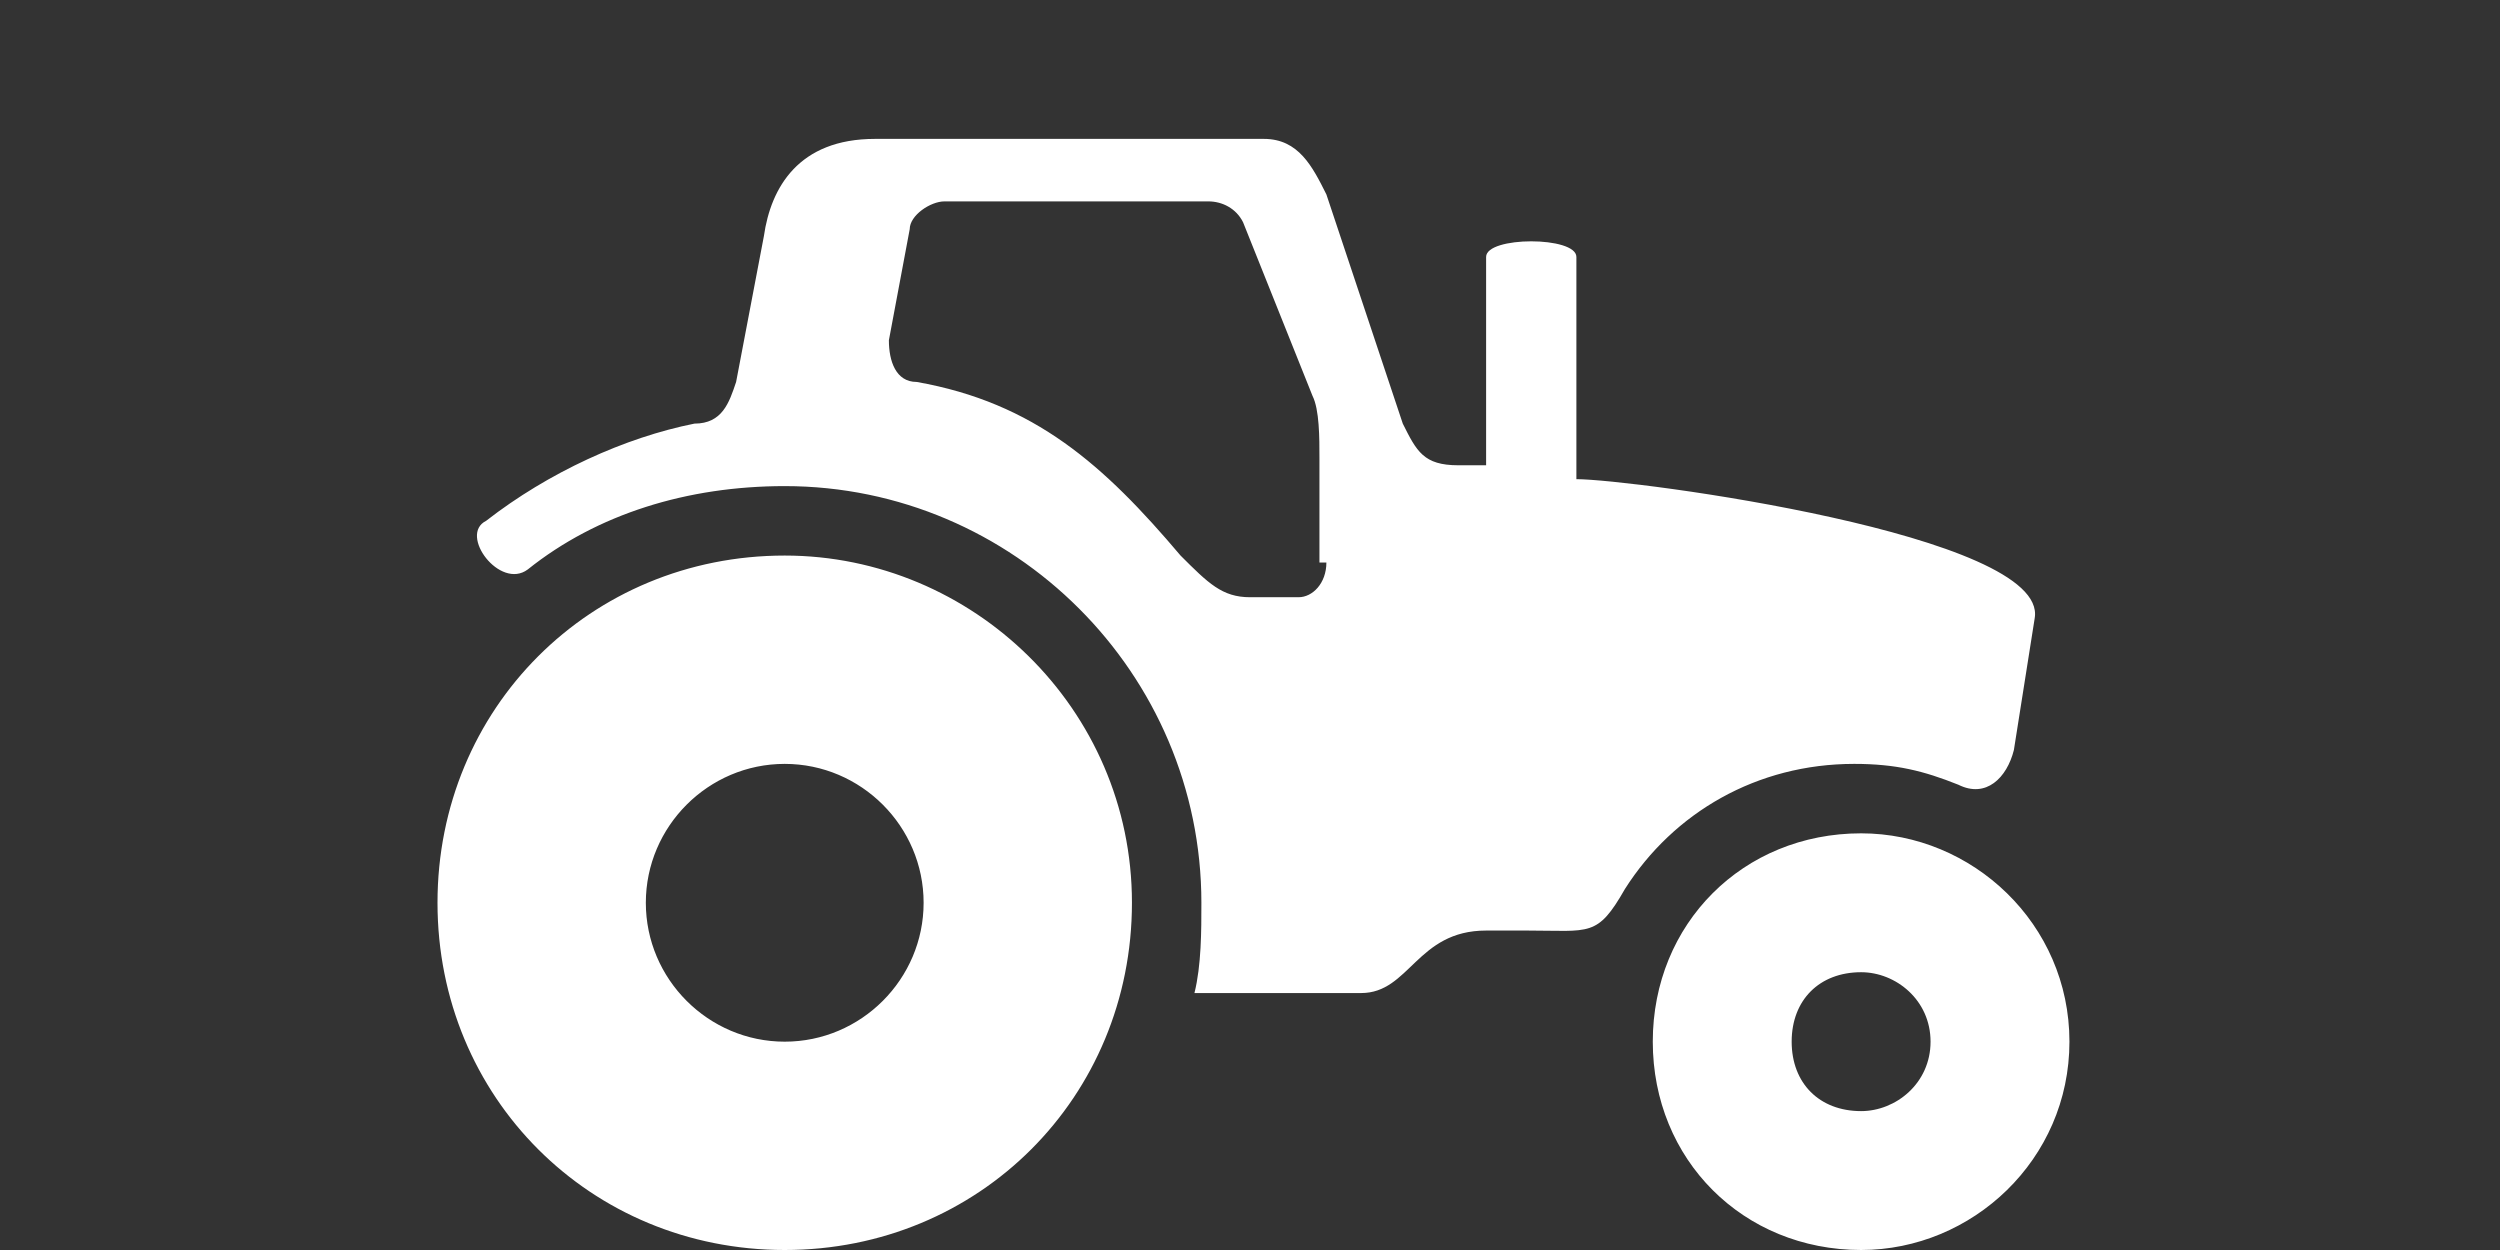
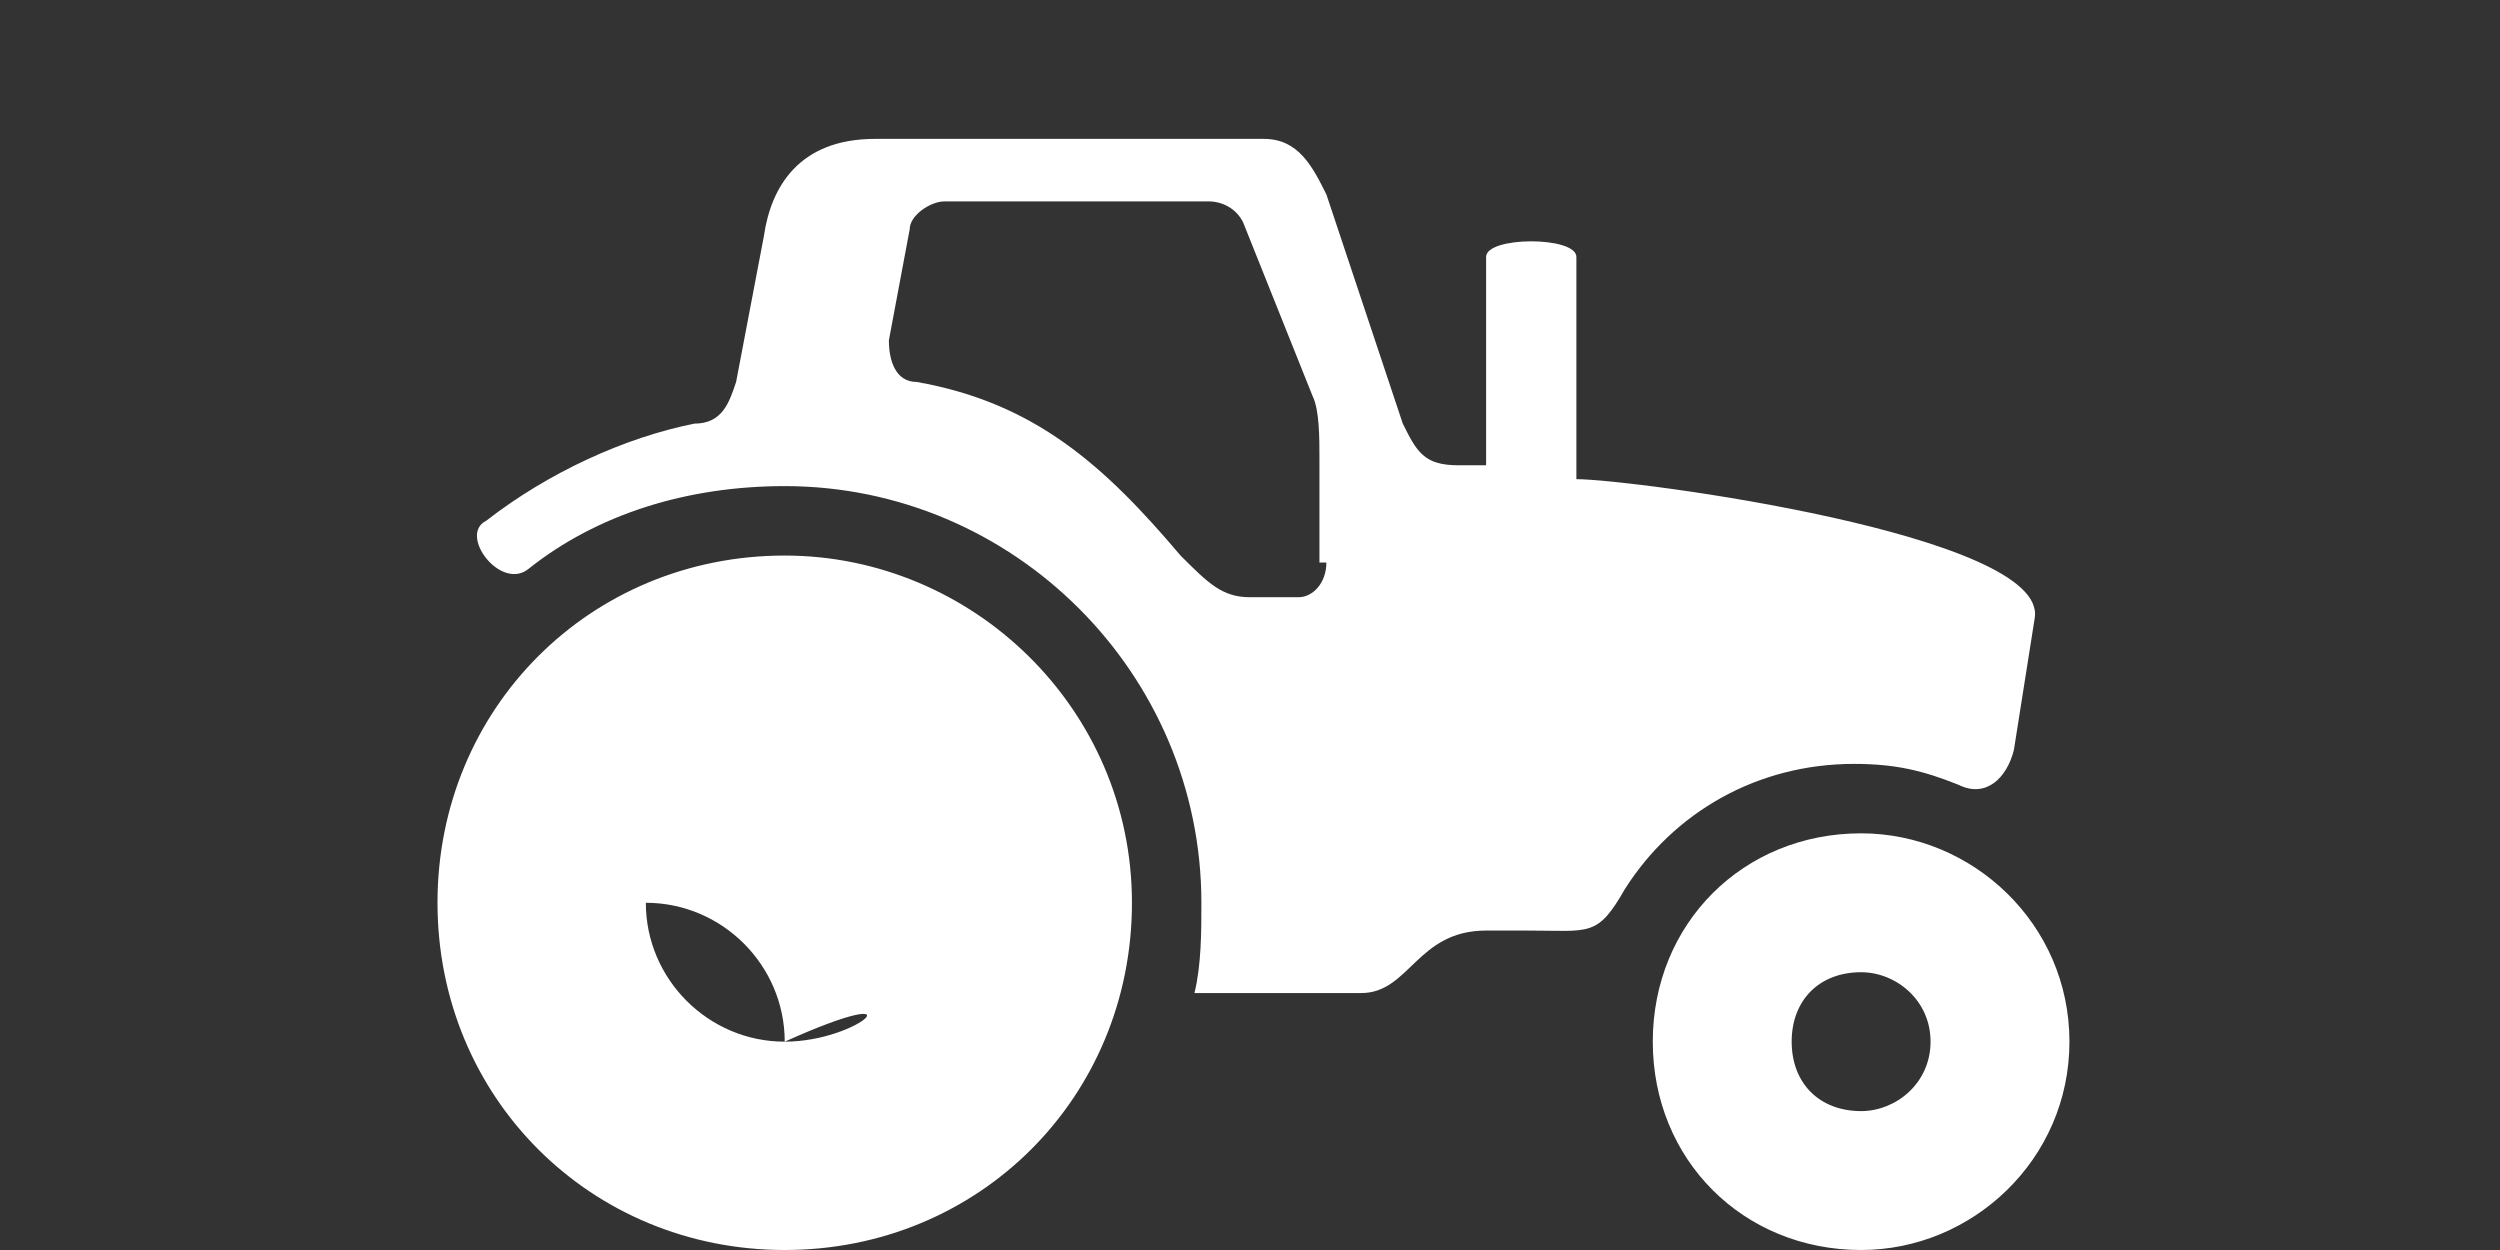
<svg xmlns="http://www.w3.org/2000/svg" version="1.1" id="Layer_1" x="0px" y="0px" viewBox="0 0 36 18" style="enable-background:new 0 0 36 18;" xml:space="preserve">
  <rect x="0" y="0" width="36" height="18" fill="#333333" stroke="none" />
  <style type="text/css">
	.st0{fill:#FFFFFF;}
</style>
-   <path class="st0" d="M26.8,12c-1.7,0-3,1.3-3,3s1.3,3,3,3c1.6,0,3-1.3,3-3S28.4,12,26.8,12z M26.8,16c-0.6,0-1-0.4-1-1s0.4-1,1-1  c0.5,0,1,0.4,1,1S27.3,16,26.8,16z M11.3,8c-2.8,0-5,2.2-5,5s2.2,5,5,5c2.8,0,5-2.2,5-5S14,8,11.3,8z M11.3,15c-1.1,0-2-0.9-2-2  s0.9-2,2-2c1.1,0,2,0.9,2,2C13.3,14.1,12.4,15,11.3,15z M22.7,6.9V3.7c0-0.3-1.3-0.3-1.3,0v3l-0.4,0c-0.5,0-0.6-0.2-0.8-0.6  l-1.1-3.3C18.9,2.4,18.7,2,18.2,2h-5.6c-1.1,0-1.5,0.7-1.6,1.4l-0.4,2.1c-0.1,0.3-0.2,0.6-0.6,0.6C9,6.3,7.9,6.8,7,7.5  C6.6,7.7,7.2,8.5,7.6,8.2C8.6,7.4,9.9,7,11.3,7c3.3,0,6,2.7,6,6c0,0.4,0,0.9-0.1,1.3h2.4c0.7,0,0.8-0.9,1.8-0.9H22  c0.9,0,1,0.1,1.4-0.6c0.7-1.1,1.9-1.8,3.3-1.8c0.6,0,1,0.1,1.5,0.3c0.4,0.2,0.7-0.1,0.8-0.5l0.3-1.9C29.5,7.7,23.5,6.9,22.7,6.9z   M19.1,8.1c0,0.3-0.2,0.5-0.4,0.5H18c-0.4,0-0.6-0.2-1-0.6c-1.1-1.3-2.1-2.2-3.8-2.5c-0.3,0-0.4-0.3-0.4-0.6l0.3-1.6  c0-0.2,0.3-0.4,0.5-0.4l3.8,0c0.2,0,0.4,0.1,0.5,0.3l1,2.5c0.1,0.2,0.1,0.6,0.1,0.9V8.1z" />
+   <path class="st0" d="M26.8,12c-1.7,0-3,1.3-3,3s1.3,3,3,3c1.6,0,3-1.3,3-3S28.4,12,26.8,12z M26.8,16c-0.6,0-1-0.4-1-1s0.4-1,1-1  c0.5,0,1,0.4,1,1S27.3,16,26.8,16z M11.3,8c-2.8,0-5,2.2-5,5s2.2,5,5,5c2.8,0,5-2.2,5-5S14,8,11.3,8z M11.3,15c-1.1,0-2-0.9-2-2  c1.1,0,2,0.9,2,2C13.3,14.1,12.4,15,11.3,15z M22.7,6.9V3.7c0-0.3-1.3-0.3-1.3,0v3l-0.4,0c-0.5,0-0.6-0.2-0.8-0.6  l-1.1-3.3C18.9,2.4,18.7,2,18.2,2h-5.6c-1.1,0-1.5,0.7-1.6,1.4l-0.4,2.1c-0.1,0.3-0.2,0.6-0.6,0.6C9,6.3,7.9,6.8,7,7.5  C6.6,7.7,7.2,8.5,7.6,8.2C8.6,7.4,9.9,7,11.3,7c3.3,0,6,2.7,6,6c0,0.4,0,0.9-0.1,1.3h2.4c0.7,0,0.8-0.9,1.8-0.9H22  c0.9,0,1,0.1,1.4-0.6c0.7-1.1,1.9-1.8,3.3-1.8c0.6,0,1,0.1,1.5,0.3c0.4,0.2,0.7-0.1,0.8-0.5l0.3-1.9C29.5,7.7,23.5,6.9,22.7,6.9z   M19.1,8.1c0,0.3-0.2,0.5-0.4,0.5H18c-0.4,0-0.6-0.2-1-0.6c-1.1-1.3-2.1-2.2-3.8-2.5c-0.3,0-0.4-0.3-0.4-0.6l0.3-1.6  c0-0.2,0.3-0.4,0.5-0.4l3.8,0c0.2,0,0.4,0.1,0.5,0.3l1,2.5c0.1,0.2,0.1,0.6,0.1,0.9V8.1z" />
</svg>